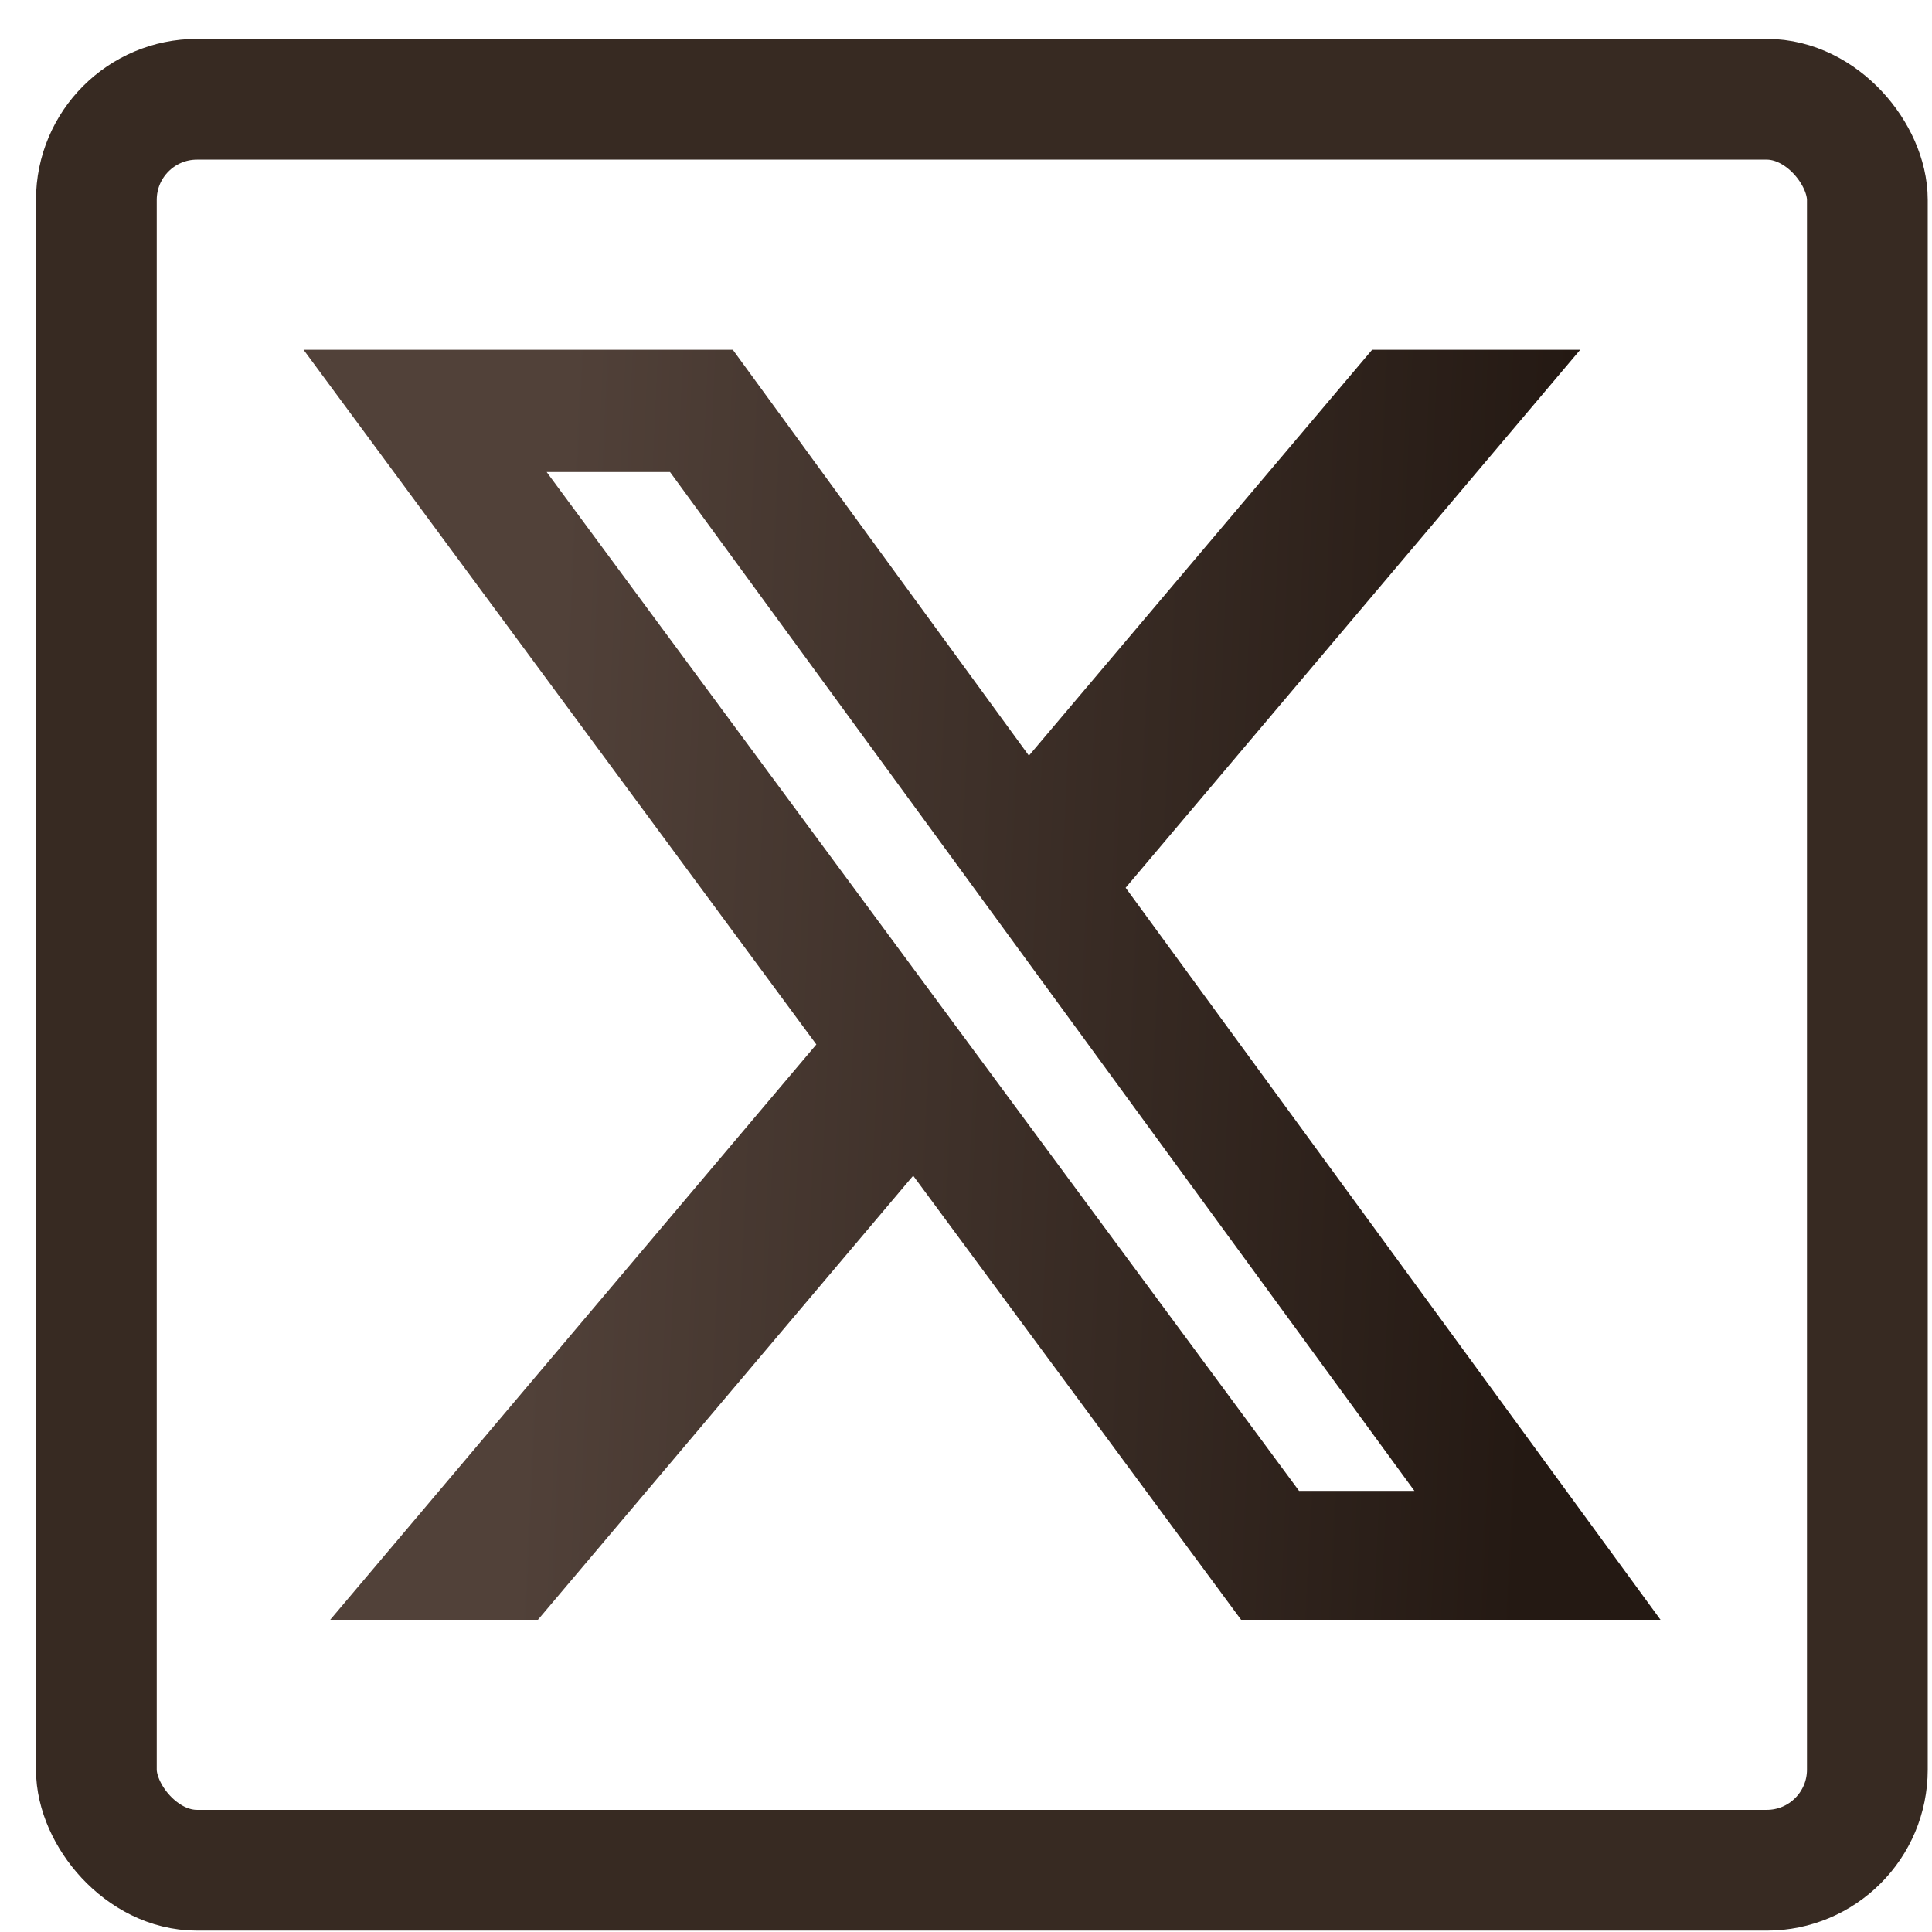
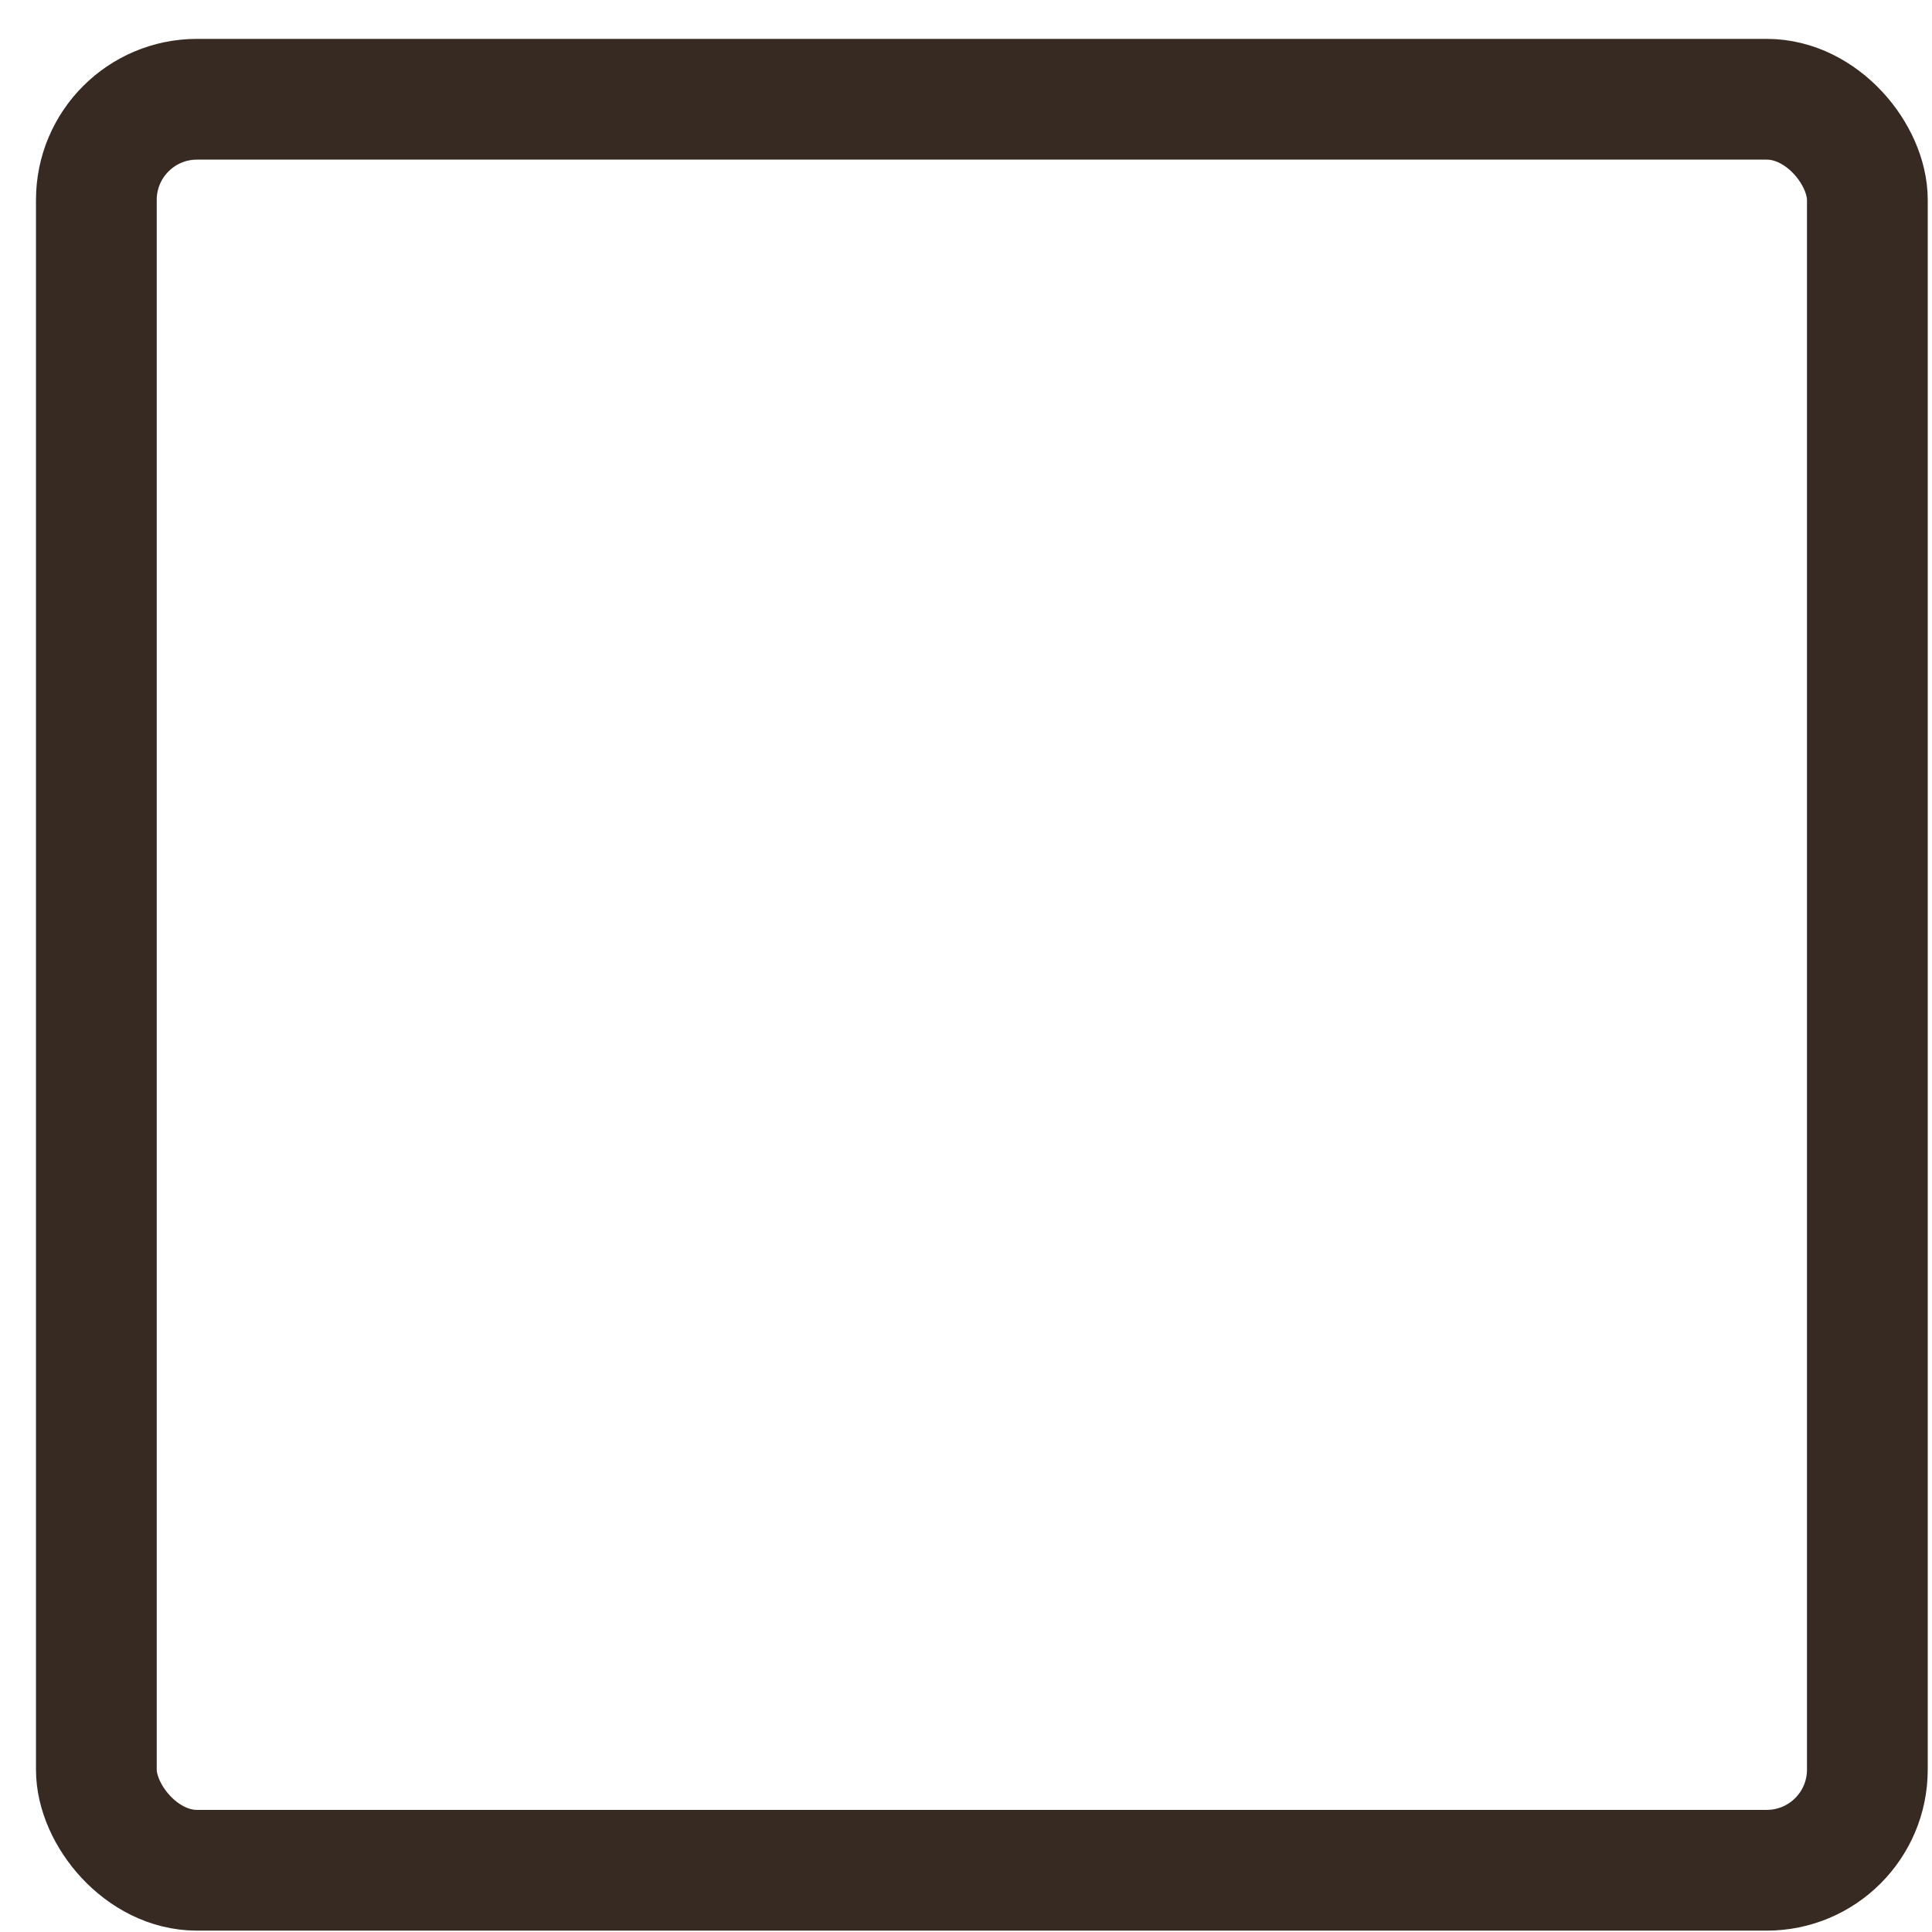
<svg xmlns="http://www.w3.org/2000/svg" width="48" height="48" viewBox="0 0 48 48" fill="none">
  <g id="OBJECTS">
    <g clip-path="url(#clip0_6074_59044)">
-       <path id="Vector" d="M32.275 37.041H35.141L16.647 11.728H13.582L32.275 37.041ZM34.09 8.69H39.26L27.966 22.056L41.255 40.243H30.835L22.688 29.21L13.365 40.243H8.204L20.282 25.949L7.542 8.69H18.207L25.563 18.774L34.09 8.69Z" fill="url(#paint0_linear_6074_59044)" />
+       <path id="Vector" d="M32.275 37.041H35.141L16.647 11.728H13.582L32.275 37.041ZH39.26L27.966 22.056L41.255 40.243H30.835L22.688 29.21L13.365 40.243H8.204L20.282 25.949L7.542 8.69H18.207L25.563 18.774L34.09 8.69Z" fill="url(#paint0_linear_6074_59044)" />
    </g>
    <rect x="2.394" y="2.466" width="44" height="44" rx="2.5" stroke="#372A22" stroke-width="3" />
  </g>
  <defs>
    <linearGradient id="paint0_linear_6074_59044" x1="11.159" y1="15.968" x2="40.506" y2="17.288" gradientUnits="userSpaceOnUse">
      <stop offset="0.091" stop-color="#514139" />
      <stop offset="0.941" stop-color="#241913" />
    </linearGradient>
    <clipPath id="clip0_6074_59044">
-       <rect x="0.894" y="0.966" width="47" height="47" rx="4" fill="white" />
-     </clipPath>
+       </clipPath>
  </defs>
</svg>